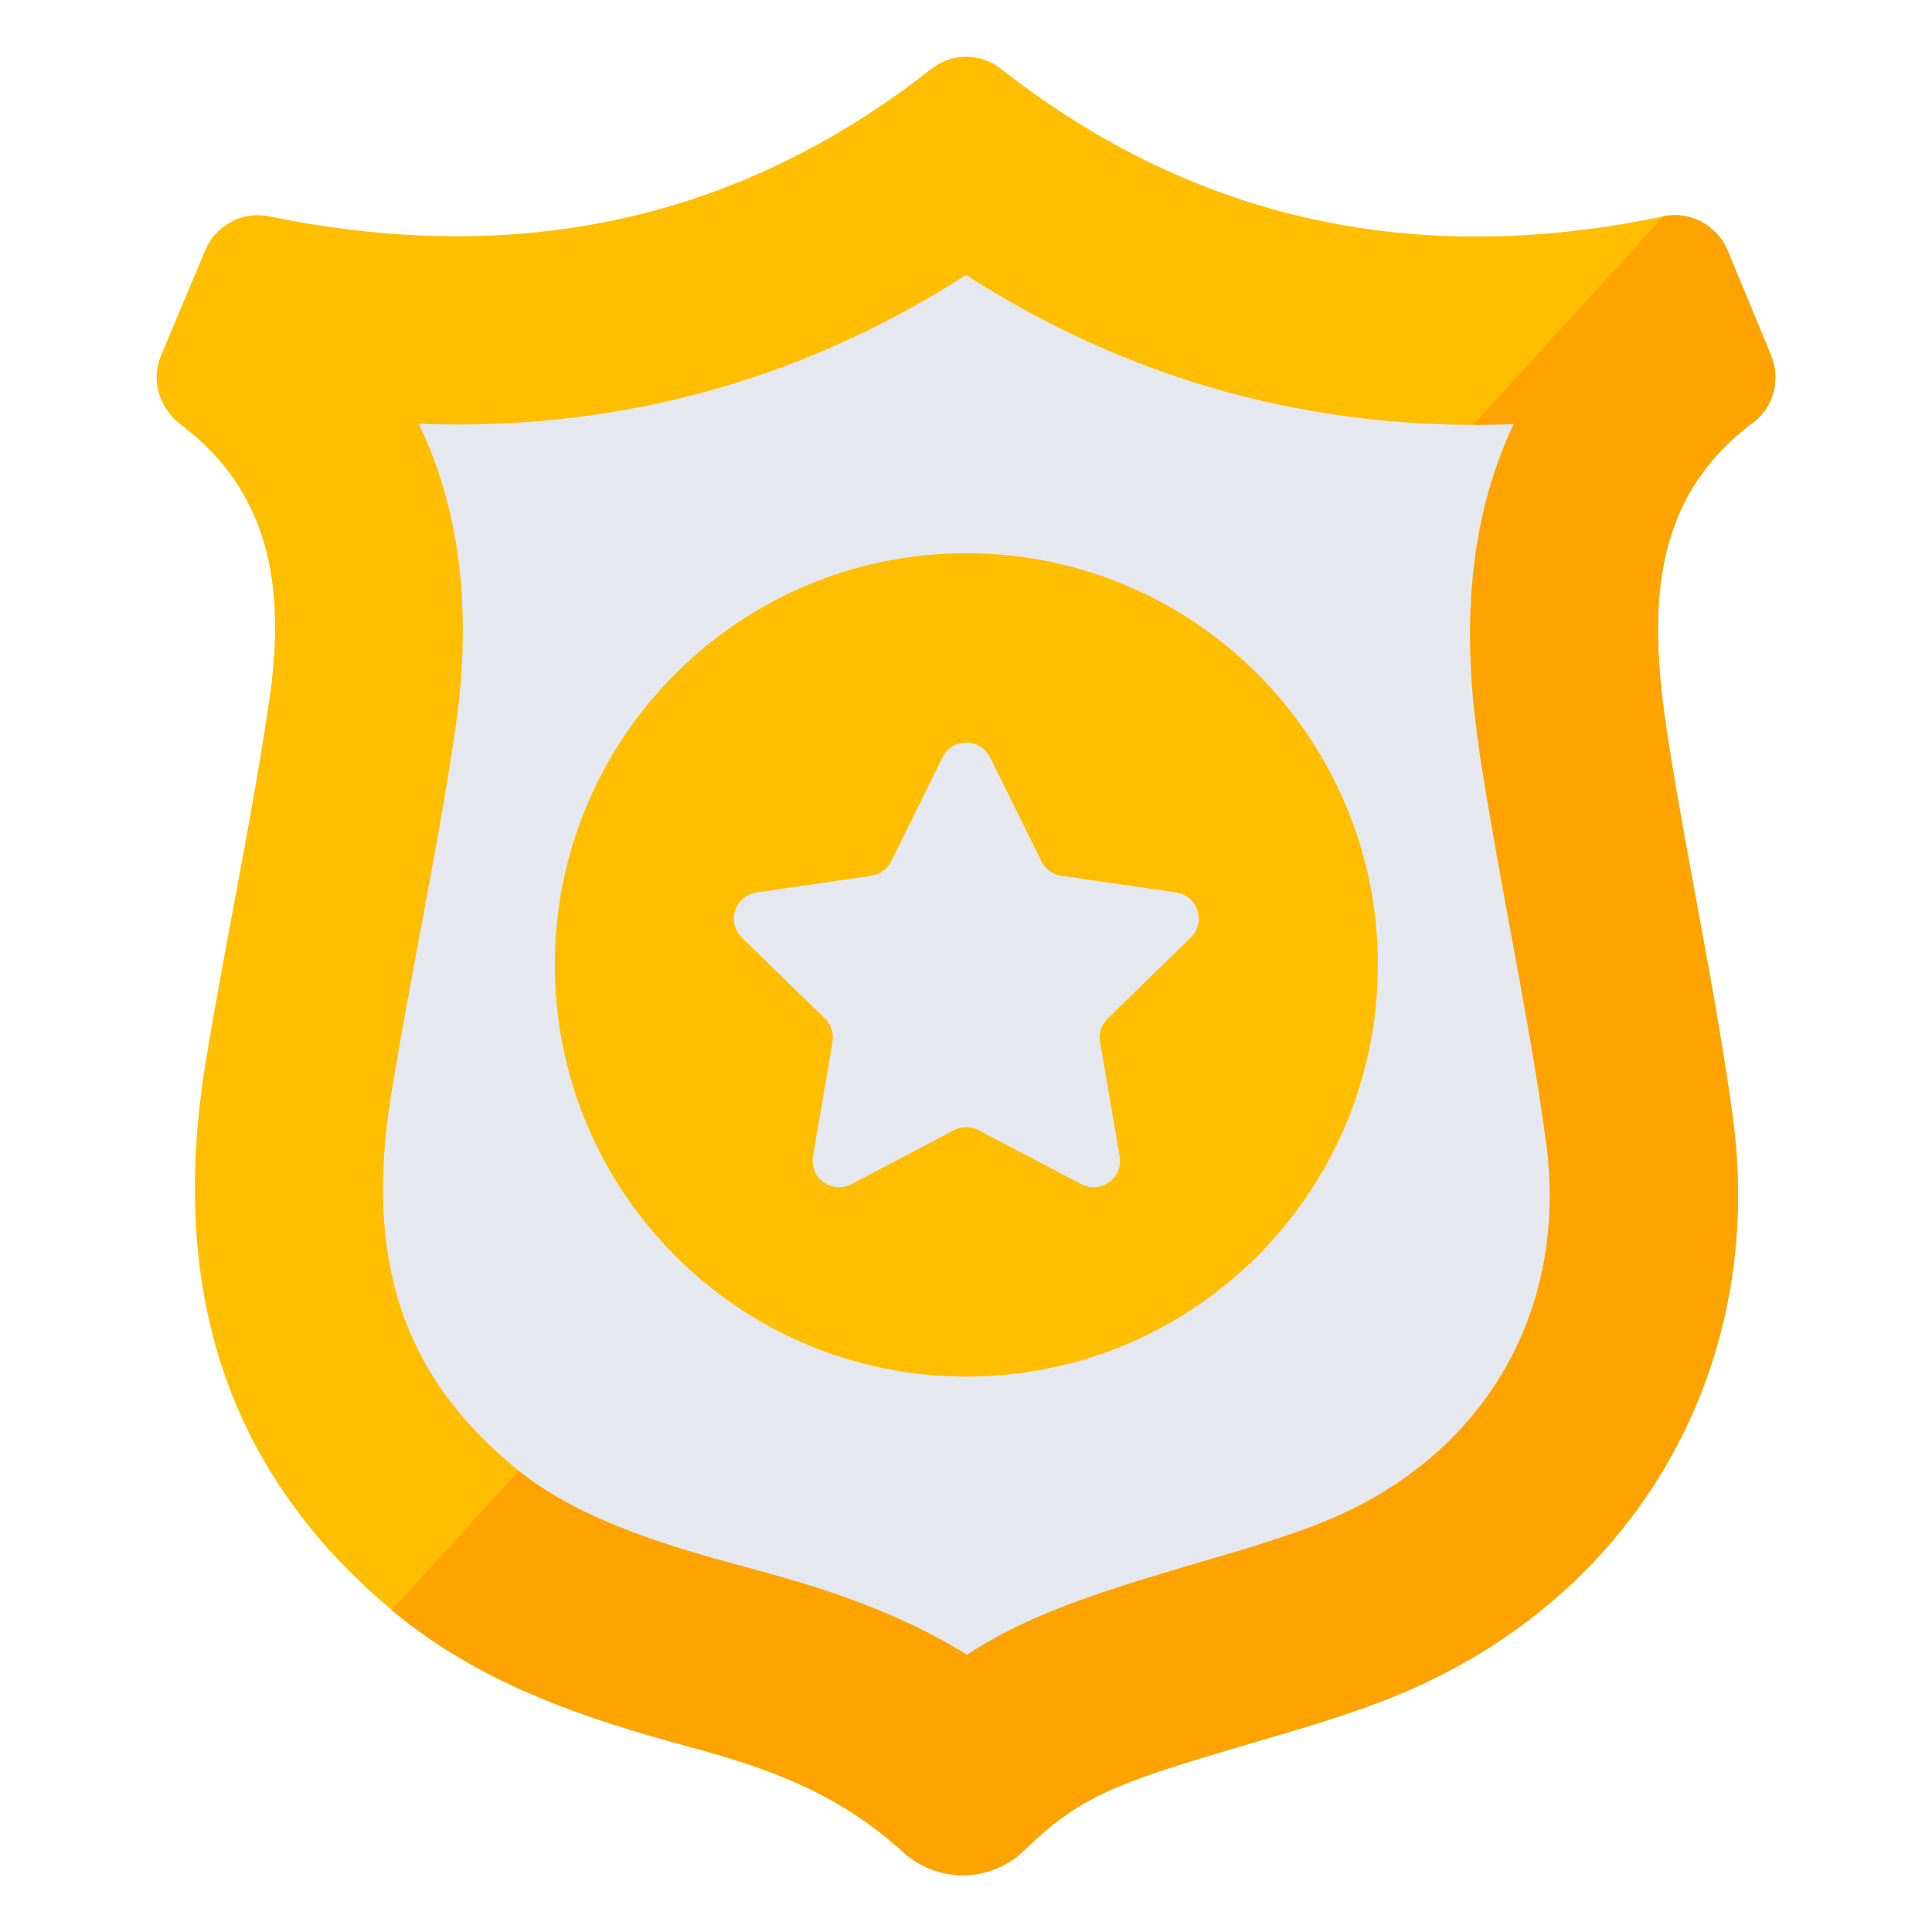
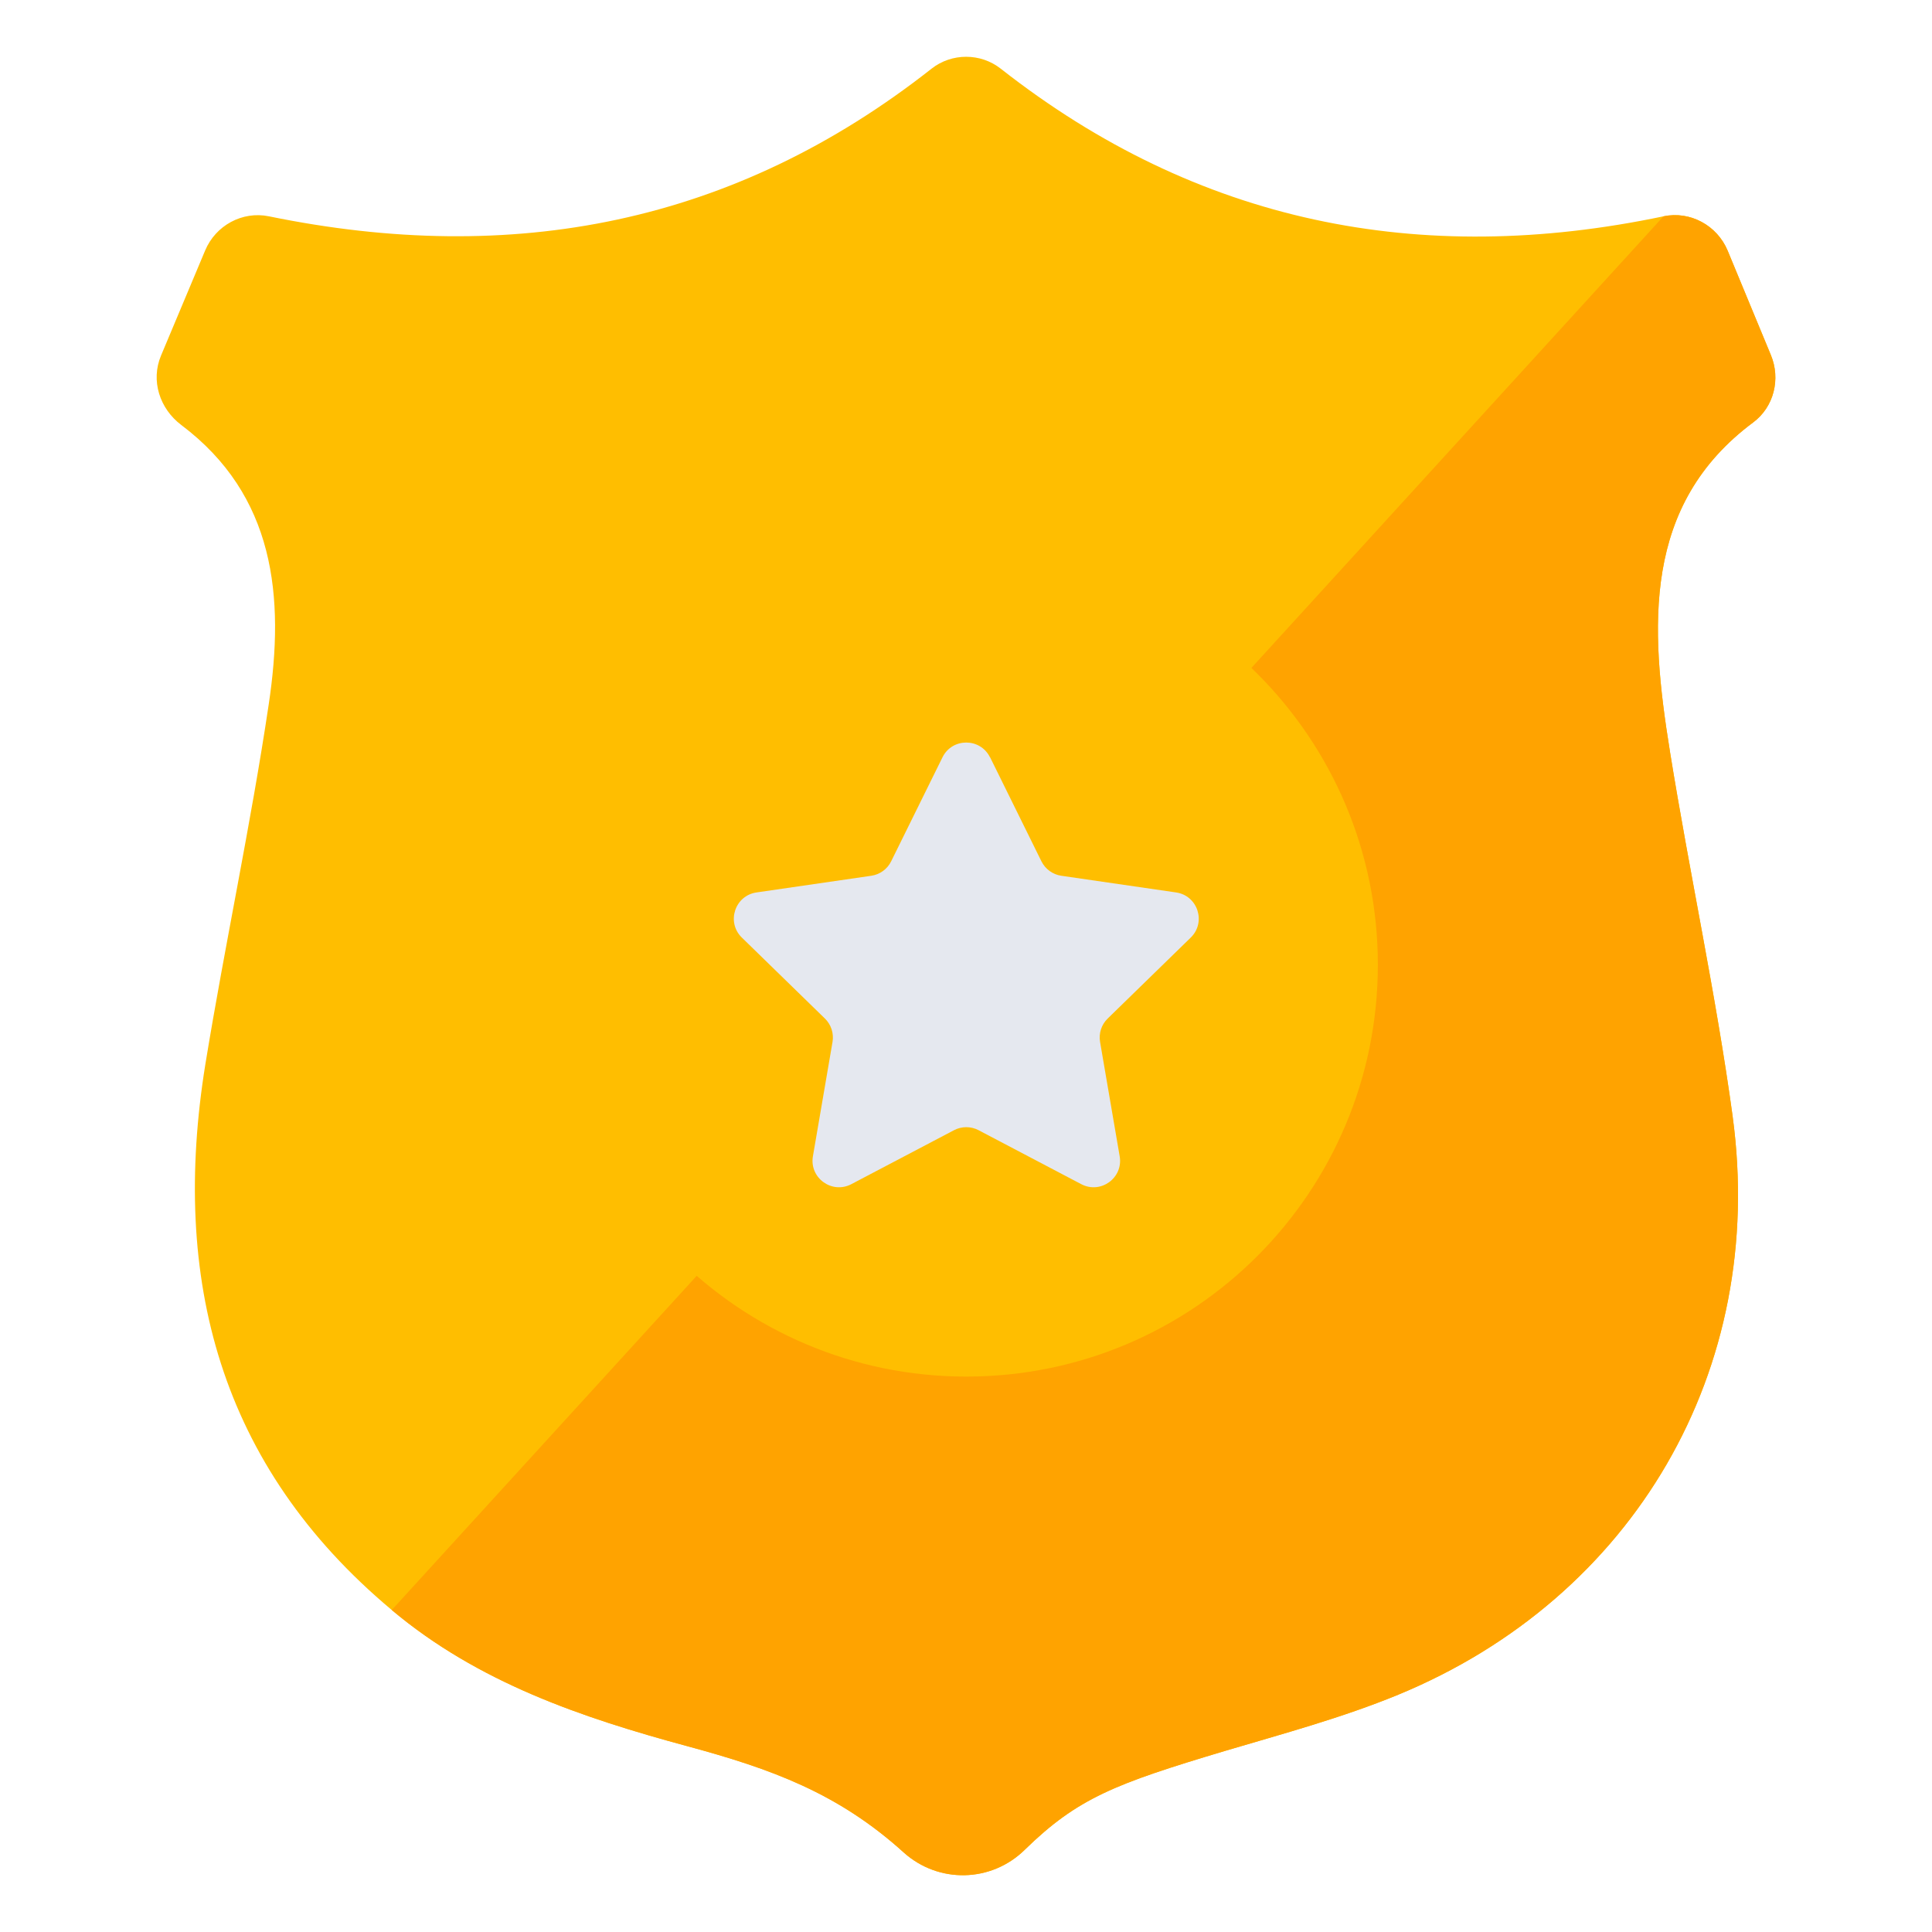
<svg xmlns="http://www.w3.org/2000/svg" id="Layer_1" enable-background="new 0 0 68 68" viewBox="0 0 68 68">
  <g>
    <g>
      <g>
        <g>
          <g>
            <path d="m60.984 39.301c1.207 8.905-3.467 16.922-11.773 20.348-1.981.815-4.055 1.372-6.108 1.981-3.854 1.153-5.171 1.656-7.039 3.481-1.18 1.153-3.032 1.191-4.256.086-2.312-2.088-4.663-2.939-7.598-3.732-3.745-1.012-7.388-2.25-10.421-4.798-6.067-5.076-7.78-11.659-6.562-19.202.691-4.231 1.599-8.43 2.229-12.66.578-3.825.21-7.372-3.075-9.846-.763-.575-1.083-1.564-.713-2.445l1.553-3.699c.369-.879 1.306-1.393 2.241-1.202 8.575 1.761 16.372.276 23.326-5.196.709-.558 1.724-.557 2.433-.001 6.912 5.425 14.736 7.002 23.332 5.197.939-.197 1.884.321 2.252 1.208l1.527 3.678c.348.839.105 1.823-.623 2.366-3.898 2.905-3.645 7.192-2.931 11.59.691 4.292 1.62 8.543 2.208 12.846z" fill="#ffbe00" />
          </g>
        </g>
        <g>
          <g>
            <path d="m58.776 26.455c.691 4.292 1.62 8.543 2.208 12.846 1.207 8.905-3.467 16.922-11.773 20.348-1.981.815-4.055 1.372-6.108 1.981-3.859 1.156-5.169 1.651-7.037 3.477-1.176 1.156-3.034 1.197-4.262.093-2.311-2.094-4.664-2.941-7.594-3.735-3.745-1.012-7.388-2.25-10.421-4.798l44.76-49.053c.939-.196 1.888.32 2.26 1.207l1.517 3.673c.351.846.113 1.826-.619 2.373-3.9 2.899-3.642 7.192-2.93 11.587z" fill="#ffa300" />
          </g>
        </g>
        <g>
          <g>
-             <path d="m34.034 58.244c-2.787-1.742-5.776-2.548-8.097-3.174-3.318-.897-5.933-1.833-7.894-3.478-3.893-3.259-5.21-7.289-4.276-13.068.295-1.821.631-3.623.987-5.531.437-2.34.889-4.761 1.255-7.214.689-4.605.047-8.146-1.273-10.863.448.017.894.025 1.336.025 6.479 0 12.488-1.768 17.927-5.264 5.456 3.505 11.472 5.277 17.946 5.277.44 0 .883-.008 1.329-.025-2.297 4.832-1.445 10.081-1.038 12.586.291 1.795.62 3.579.938 5.305.47 2.549.914 4.957 1.24 7.372.804 5.929-2.159 11.036-7.731 13.331-1.323.545-2.826.987-4.419 1.454-.351.103-.702.206-1.052.31-3.318.989-5.371 1.76-7.18 2.958z" fill="#e5e8ef" />
-           </g>
+             </g>
        </g>
      </g>
      <g>
        <g>
          <path d="m48.496 33.956c0 8.007-6.477 14.495-14.484 14.495-7.996 0-14.484-6.488-14.484-14.495 0-7.996 6.488-14.484 14.484-14.484 8.007 0 14.484 6.488 14.484 14.484z" fill="#ffbe00" />
        </g>
      </g>
    </g>
    <g>
      <g>
        <path d="m34.848 26.654 1.806 3.66c.136.275.398.466.701.51l4.039.587c.764.111 1.069 1.05.516 1.589l-2.923 2.849c-.22.214-.32.522-.268.825l.69 4.023c.131.761-.668 1.341-1.352.982l-3.613-1.899c-.271-.143-.596-.143-.867 0l-3.613 1.899c-.683.359-1.482-.221-1.352-.982l.69-4.023c.052-.302-.048-.611-.268-.825l-2.923-2.849c-.553-.539-.248-1.478.516-1.589l4.039-.587c.303-.044.566-.235.701-.51l1.806-3.66c.342-.692 1.329-.692 1.671 0z" fill="#e5e8ef" />
      </g>
    </g>
  </g>
</svg>